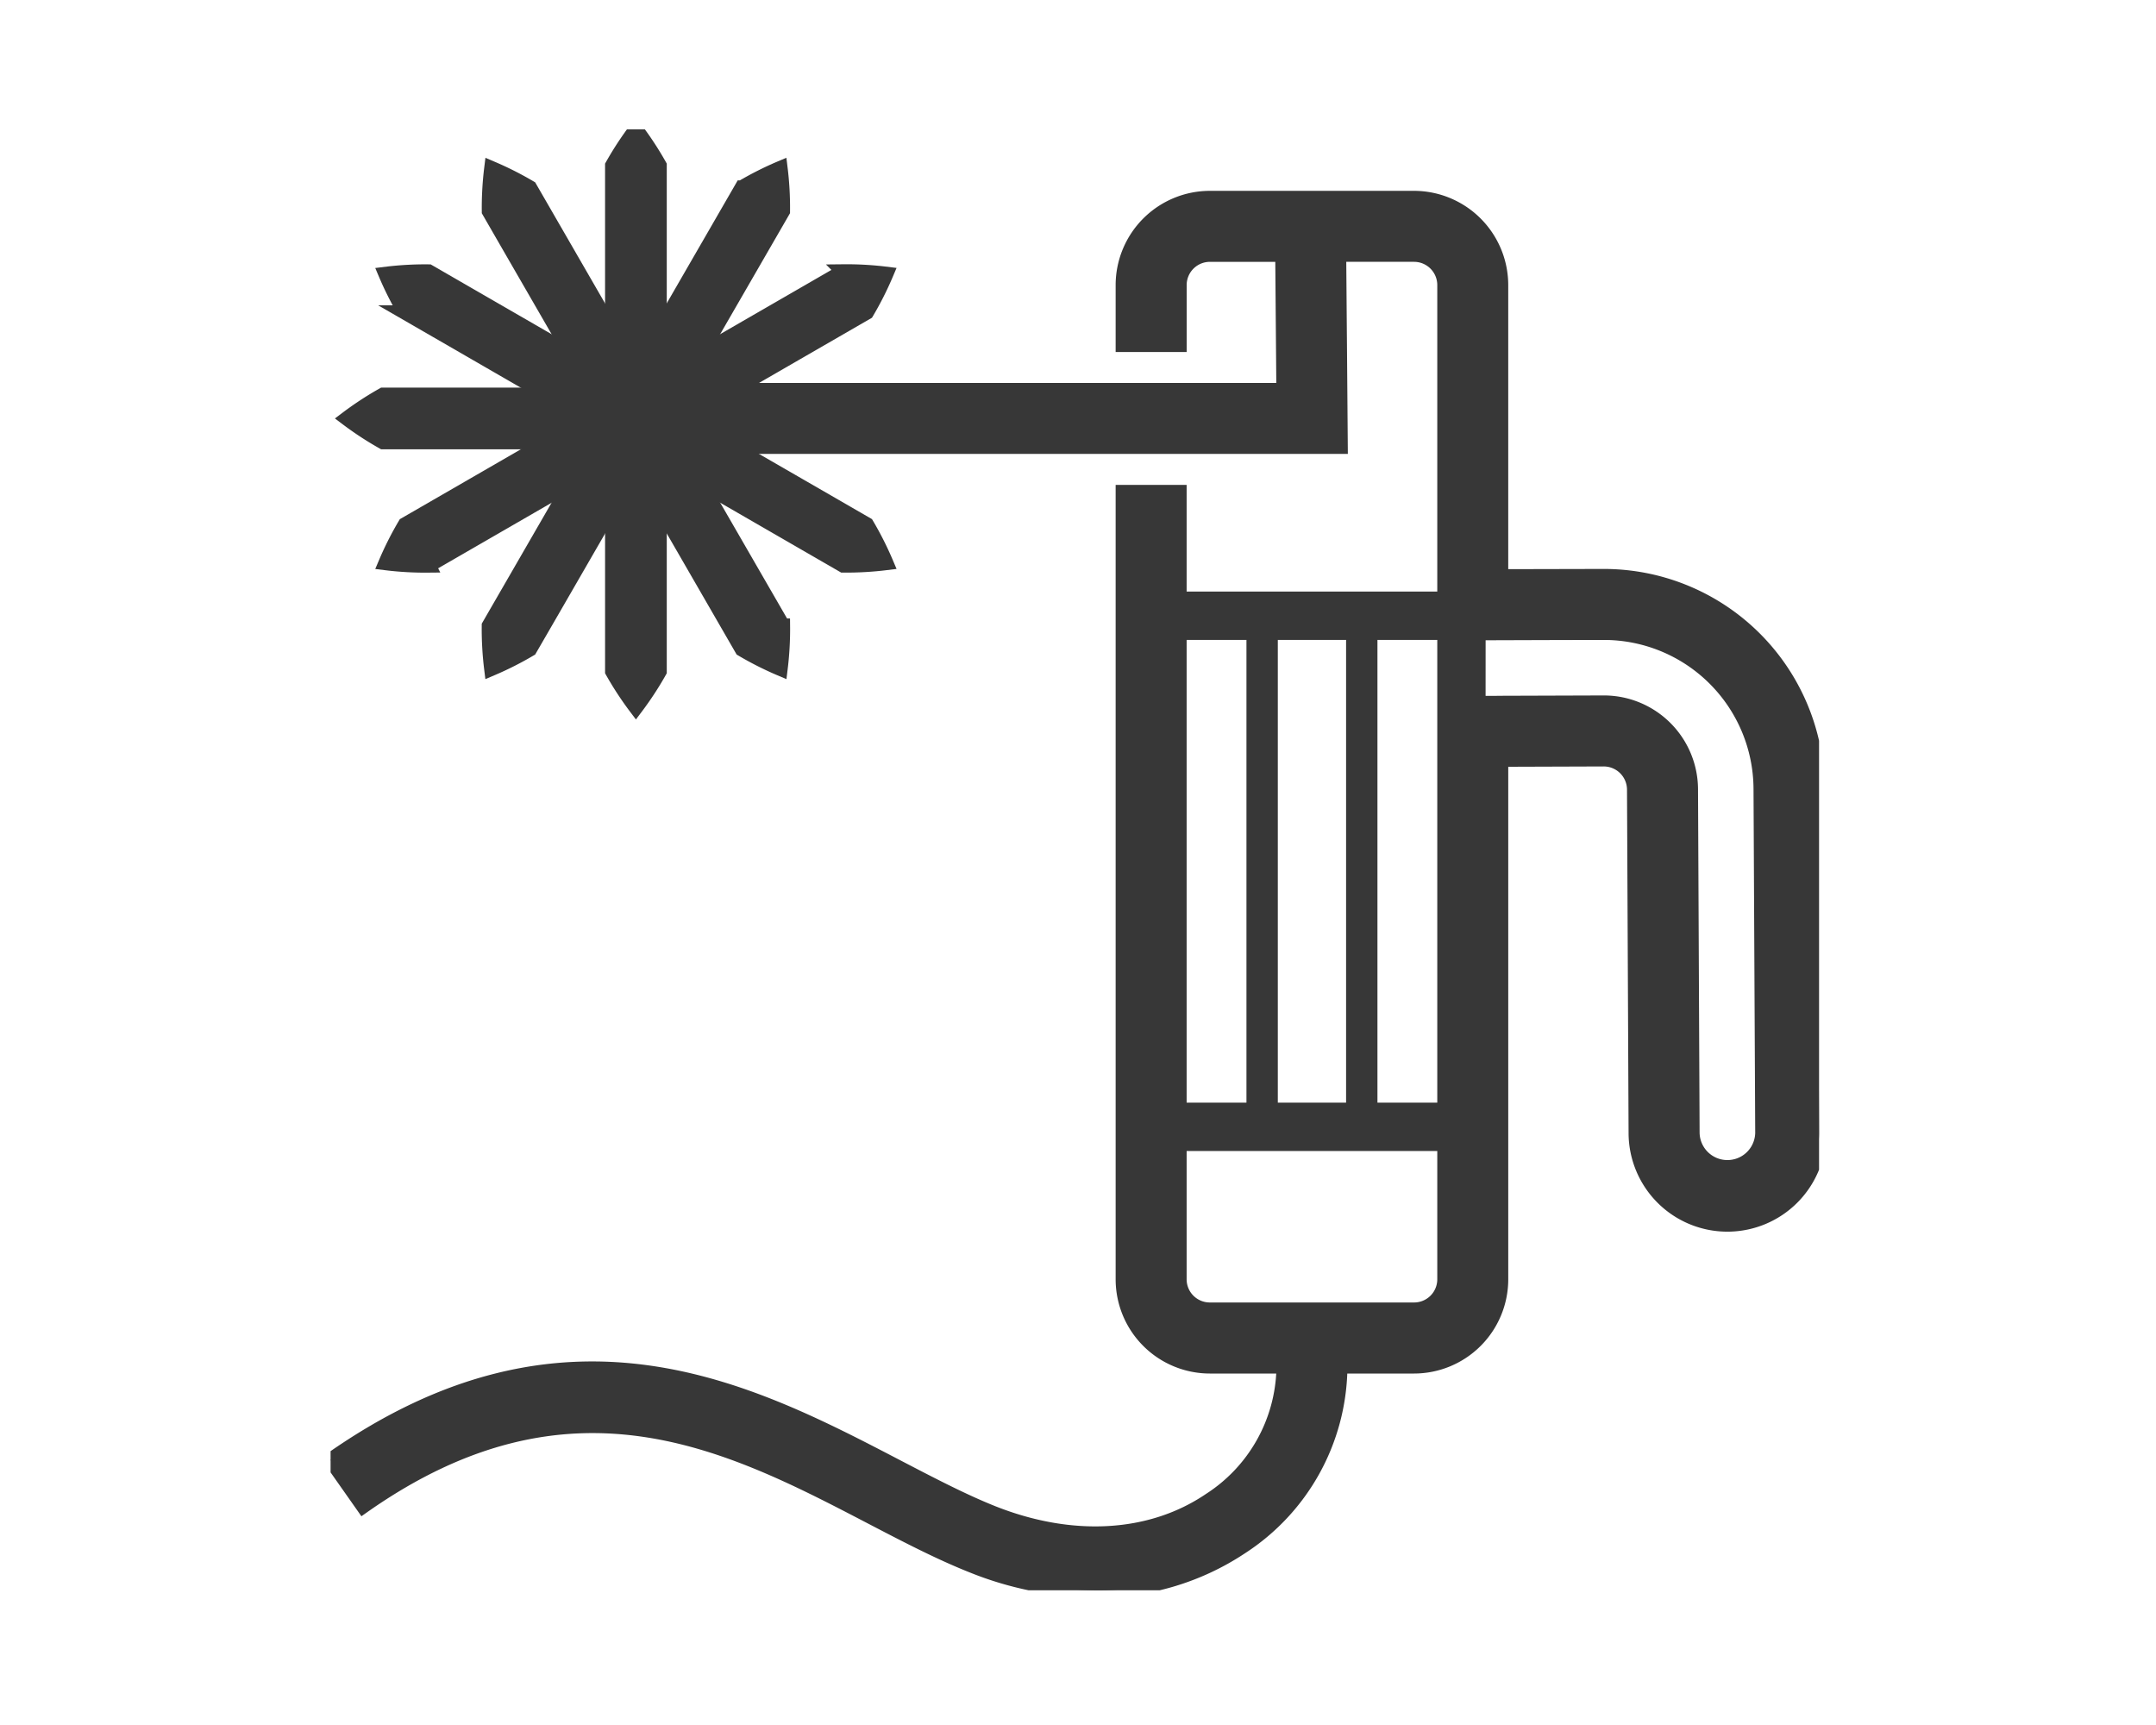
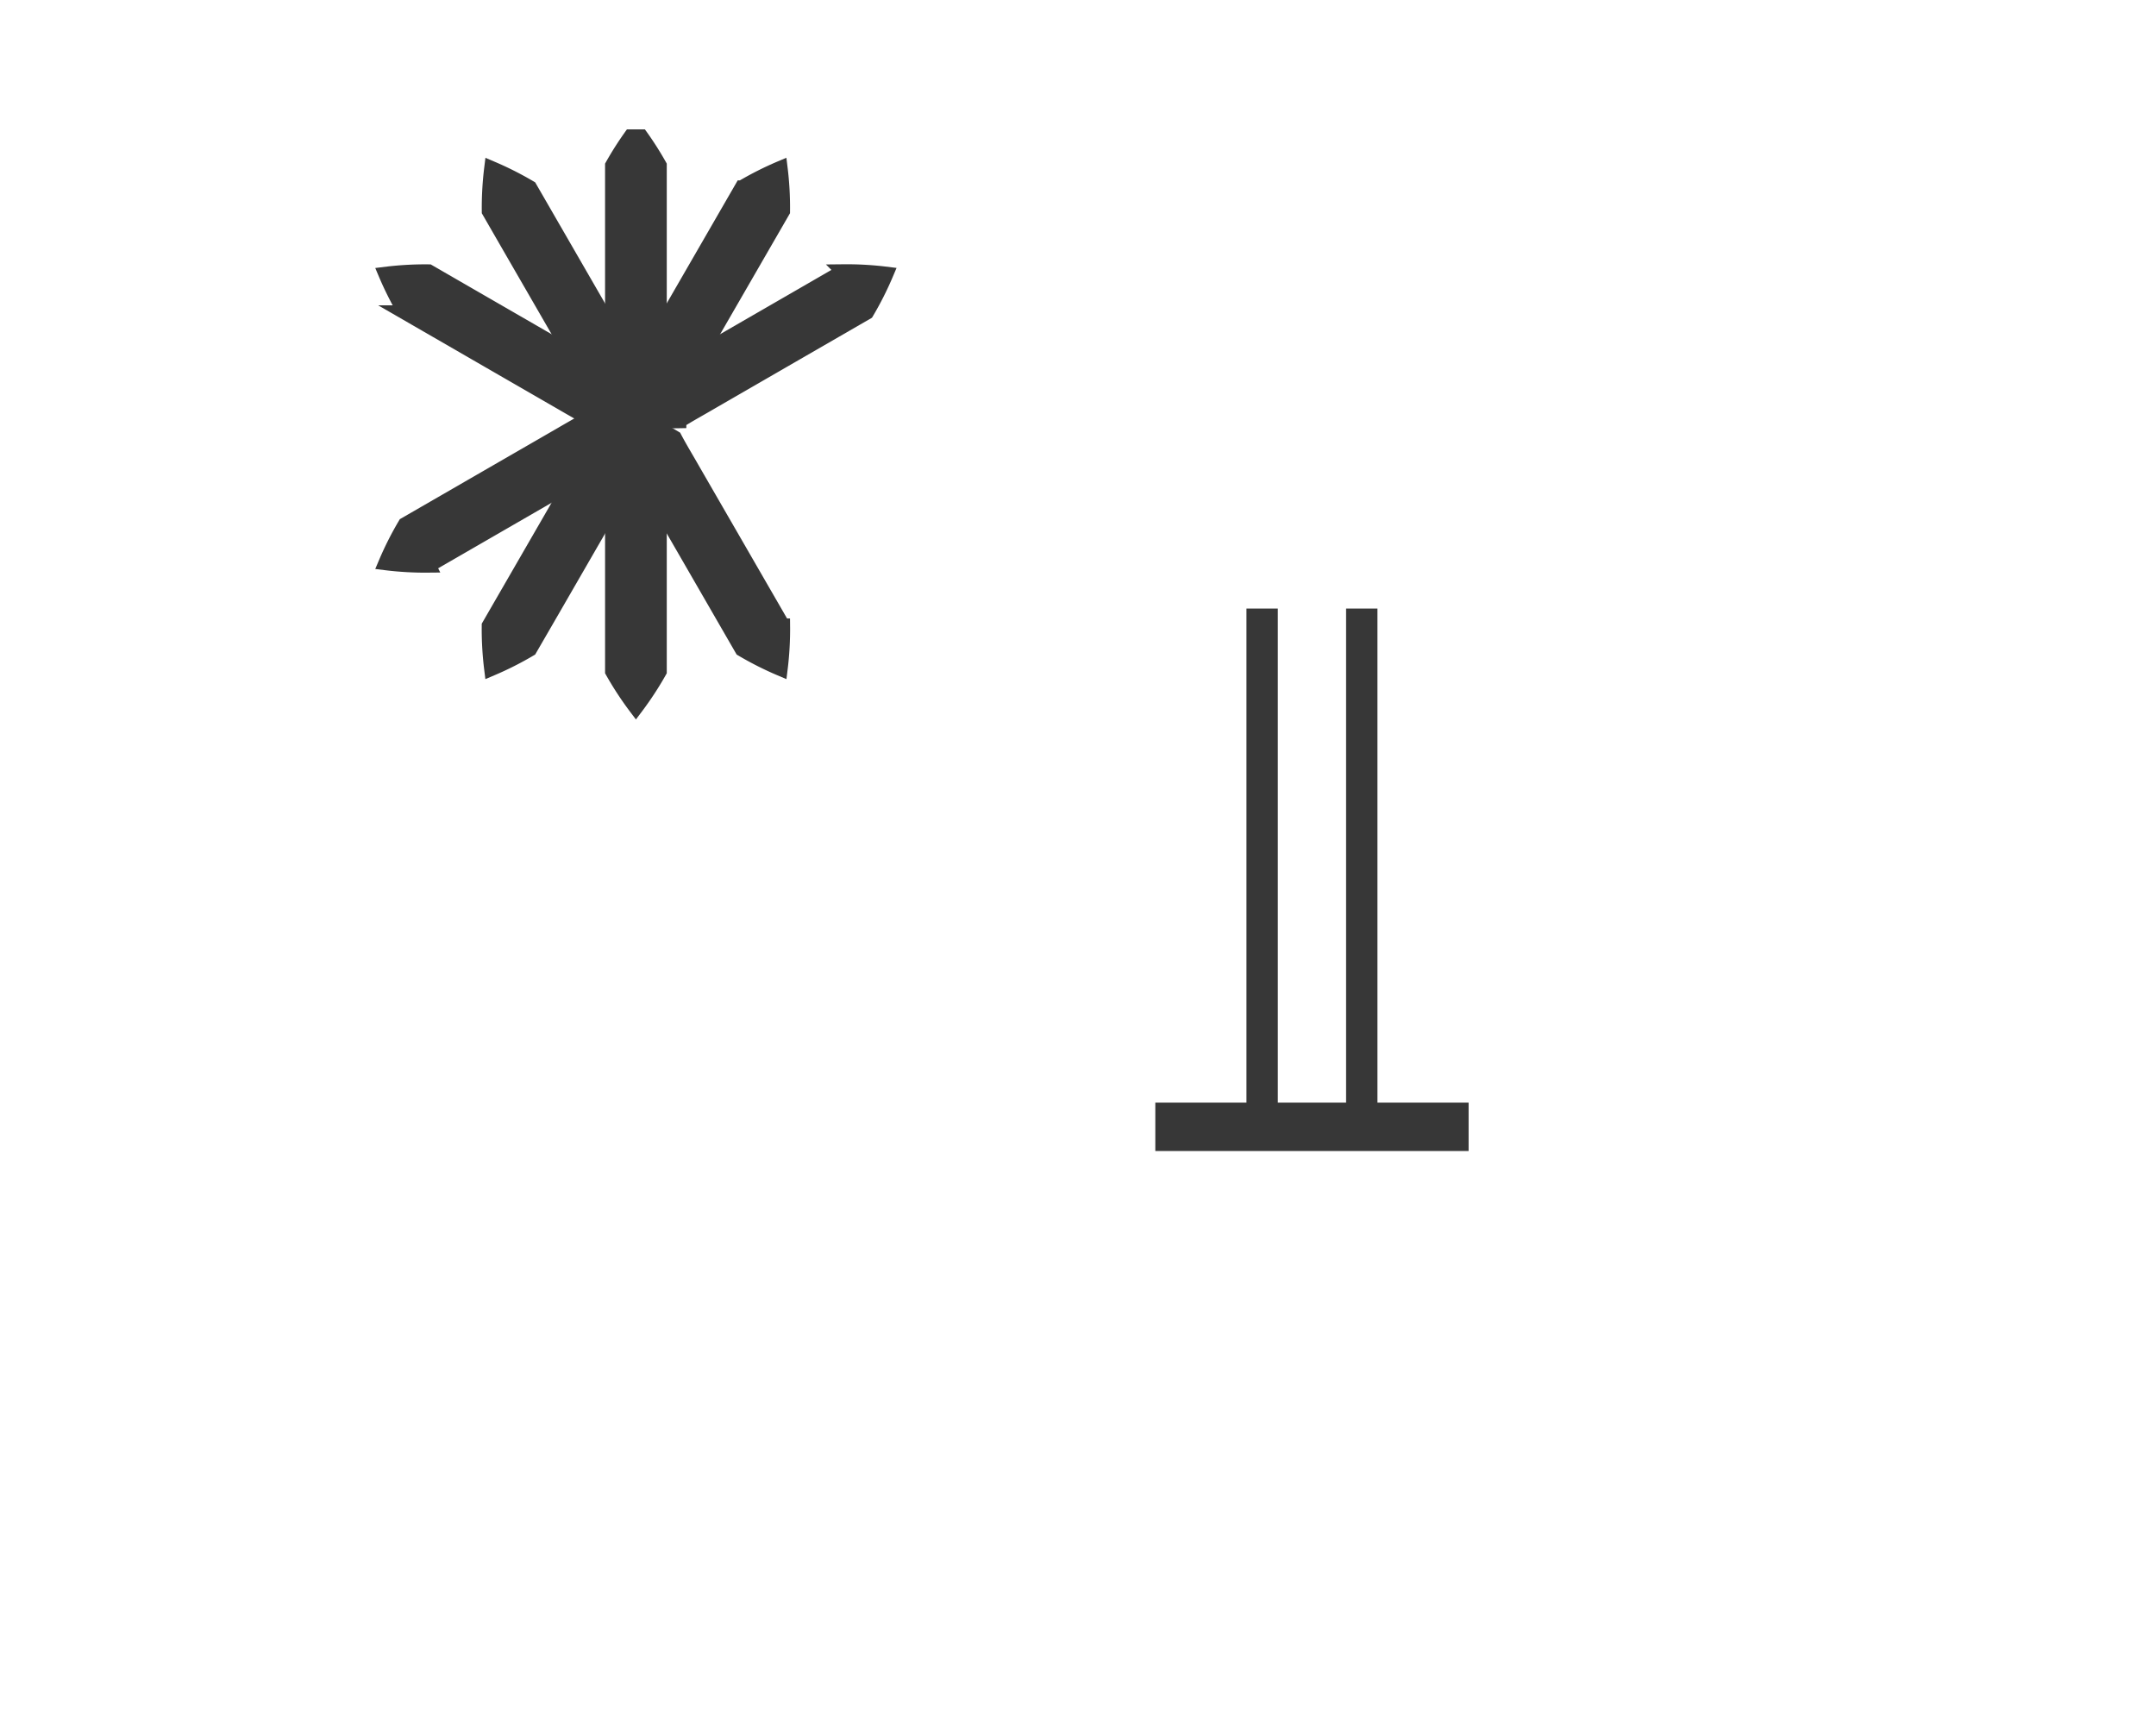
<svg xmlns="http://www.w3.org/2000/svg" width="150" height="120" viewBox="0 0 150 120">
  <defs>
    <clipPath id="clip-path">
      <rect id="長方形_2984" data-name="長方形 2984" width="150" height="120" transform="translate(-379 7020)" fill="#fff" stroke="#707070" stroke-width="1" />
    </clipPath>
    <clipPath id="clip-path-2">
      <rect id="長方形_2968" data-name="長方形 2968" width="103.558" height="101.627" transform="translate(0 0)" fill="#373737" stroke="#373737" stroke-width="1" />
    </clipPath>
  </defs>
  <g id="img42" transform="translate(379 -7020)" clip-path="url(#clip-path)">
    <g id="グループ_9716" data-name="グループ 9716" transform="translate(-356 7029)" clip-path="url(#clip-path-2)">
-       <path id="パス_11262" data-name="パス 11262" d="M351.78,101.725a14.853,14.853,0,0,0-14.907-14.773l-7.1.016V66.7a6.063,6.063,0,0,0-6.051-6.051H309.51a6.063,6.063,0,0,0-6.051,6.051v4.16H307.4V66.7a2.117,2.117,0,0,1,2.112-2.112h5.05c0,.082.079,9.5.079,9.423H269.58v3.939h49.03c-.149-18.526.041,4.928-.11-13.363h5.224a2.117,2.117,0,0,1,2.112,2.112v69.169a2.112,2.112,0,0,1-2.112,2.112H309.51a2.112,2.112,0,0,1-2.112-2.112V81.106h-3.939v54.766a6.058,6.058,0,0,0,6.051,6.051h14.213a6.058,6.058,0,0,0,6.051-6.051V99.715l7.154-.024h.008a2.122,2.122,0,0,1,2.1,2.1l.11,23.928a6.375,6.375,0,0,0,6.374,6.335h.032a6.376,6.376,0,0,0,6.343-6.4ZM328.2,90.915c9.387-.031,4.672-.013,8.683-.024h.055a10.908,10.908,0,0,1,10.9,10.849l.118,23.928v.016a2.435,2.435,0,0,1-4.869.008l-.11-23.928a6.05,6.05,0,0,0-6.035-6.012h-.031c-16.573.055,1.429-.005-8.714.032Z" transform="translate(-248.34 -55.873)" fill="#373737" stroke="#373737" stroke-width="1" />
-       <rect id="長方形_2964" data-name="長方形 2964" width="20.797" height="2.364" transform="translate(57.879 32.652)" fill="#373737" stroke="#373737" stroke-width="1" />
      <rect id="長方形_2965" data-name="長方形 2965" width="20.797" height="2.364" transform="translate(57.879 68.206)" fill="#373737" stroke="#373737" stroke-width="1" />
      <rect id="長方形_2966" data-name="長方形 2966" width="1.182" height="35.553" transform="translate(64.22 33.834)" fill="#373737" stroke="#373737" stroke-width="1" />
      <rect id="長方形_2967" data-name="長方形 2967" width="1.182" height="35.553" transform="translate(71.152 33.834)" fill="#373737" stroke="#373737" stroke-width="1" />
      <path id="パス_11263" data-name="パス 11263" d="M250.17,20.111a18.632,18.632,0,0,1-1.663-2.514c.033-.838.009-1.676.016-2.514V2.516A22.5,22.5,0,0,1,250.17,0a22.5,22.5,0,0,1,1.646,2.514V15.084c.007.838-.016,1.676.017,2.514a18.631,18.631,0,0,1-1.663,2.514" transform="translate(-228.927 -0.002)" fill="#373737" stroke="#373737" stroke-width="1" />
      <path id="パス_11264" data-name="パス 11264" d="M150.076,51.611a18.616,18.616,0,0,1-2.7-1.345c-.39-.742-.83-1.456-1.243-2.185l-2.514-4.354-2.514-4.354L139.853,37.2a22.514,22.514,0,0,1,.169-3A22.5,22.5,0,0,1,142.7,35.55l1.257,2.177,2.514,4.354,2.514,4.354c.425.722.824,1.459,1.271,2.169a18.633,18.633,0,0,1-.183,3.008" transform="translate(-128.834 -31.502)" fill="#373737" stroke="#373737" stroke-width="1" />
      <path id="パス_11265" data-name="パス 11265" d="M65.99,135.7a18.617,18.617,0,0,1-3.008.183c-.709-.447-1.447-.846-2.169-1.271L56.459,132.1l-4.354-2.514-2.177-1.257a22.5,22.5,0,0,1-1.354-2.682,22.5,22.5,0,0,1,3-.169l2.177,1.257,4.354,2.513,4.354,2.514c.729.413,1.443.852,2.185,1.242a18.621,18.621,0,0,1,1.346,2.7" transform="translate(-44.748 -115.588)" fill="#373737" stroke="#373737" stroke-width="1" />
-       <path id="パス_11266" data-name="パス 11266" d="M34.489,235.791a18.63,18.63,0,0,1-2.514,1.663c-.838-.033-1.676-.009-2.514-.016H16.894a22.514,22.514,0,0,1-2.514-1.646,22.5,22.5,0,0,1,2.514-1.646H29.462c.838-.007,1.676.016,2.514-.017a18.647,18.647,0,0,1,2.514,1.663" transform="translate(-13.247 -215.682)" fill="#373737" stroke="#373737" stroke-width="1" />
      <path id="パス_11267" data-name="パス 11267" d="M65.99,253.089a18.62,18.62,0,0,1-1.346,2.7c-.742.39-1.456.83-2.185,1.242l-4.354,2.514-4.354,2.514-2.177,1.257a22.473,22.473,0,0,1-3-.169,22.507,22.507,0,0,1,1.354-2.682l2.177-1.257,4.354-2.513,4.354-2.514c.722-.425,1.459-.824,2.169-1.271a18.636,18.636,0,0,1,3.008.183" transform="translate(-44.748 -232.98)" fill="#373737" stroke="#373737" stroke-width="1" />
      <path id="パス_11268" data-name="パス 11268" d="M150.076,255.229a18.635,18.635,0,0,1,.183,3.008c-.447.709-.846,1.447-1.271,2.169l-2.514,4.354-2.514,4.354L142.7,271.29a22.523,22.523,0,0,1-2.682,1.354,22.513,22.513,0,0,1-.169-3l1.257-2.177,2.514-4.354,2.514-4.354c.413-.729.852-1.443,1.243-2.185a18.613,18.613,0,0,1,2.7-1.346" transform="translate(-128.834 -235.12)" fill="#373737" stroke="#373737" stroke-width="1" />
      <path id="パス_11269" data-name="パス 11269" d="M250.17,255.229a18.637,18.637,0,0,1,1.663,2.514c-.033.838-.009,1.676-.017,2.514v12.568a22.508,22.508,0,0,1-1.646,2.514,22.51,22.51,0,0,1-1.646-2.514V260.256c-.007-.838.016-1.676-.016-2.514a18.638,18.638,0,0,1,1.663-2.514" transform="translate(-228.927 -235.12)" fill="#373737" stroke="#373737" stroke-width="1" />
      <path id="パス_11270" data-name="パス 11270" d="M267.469,255.229a18.611,18.611,0,0,1,2.7,1.346c.39.742.83,1.456,1.243,2.185l2.514,4.354,2.514,4.354,1.257,2.177a22.518,22.518,0,0,1-.169,3,22.522,22.522,0,0,1-2.682-1.354l-1.257-2.177-2.514-4.354-2.514-4.354c-.425-.722-.824-1.459-1.271-2.169a18.624,18.624,0,0,1,.183-3.008" transform="translate(-246.227 -235.12)" fill="#373737" stroke="#373737" stroke-width="1" />
      <path id="パス_11271" data-name="パス 11271" d="M267.469,51.611a18.623,18.623,0,0,1-.183-3.008c.447-.709.846-1.447,1.271-2.169l2.514-4.354,2.514-4.354,1.257-2.177a22.5,22.5,0,0,1,2.682-1.354,22.519,22.519,0,0,1,.169,3l-1.257,2.177-2.514,4.354-2.514,4.354c-.413.729-.852,1.443-1.243,2.185a18.613,18.613,0,0,1-2.7,1.345" transform="translate(-246.227 -31.502)" fill="#373737" stroke="#373737" stroke-width="1" />
      <path id="パス_11272" data-name="パス 11272" d="M269.608,135.7a18.62,18.62,0,0,1,1.346-2.7c.742-.391,1.456-.83,2.185-1.243l4.354-2.514,4.354-2.514,2.177-1.257a22.492,22.492,0,0,1,3,.169,22.518,22.518,0,0,1-1.354,2.682l-2.177,1.257-4.354,2.514-4.354,2.514c-.722.425-1.459.824-2.169,1.271a18.626,18.626,0,0,1-3.008-.183" transform="translate(-248.366 -115.588)" fill="#373737" stroke="#373737" stroke-width="1" />
-       <path id="パス_11273" data-name="パス 11273" d="M269.608,253.089a18.636,18.636,0,0,1,3.008-.183c.709.448,1.447.846,2.169,1.271l4.354,2.514,4.354,2.513,2.177,1.257a22.511,22.511,0,0,1,1.354,2.682,22.525,22.525,0,0,1-3,.169l-2.177-1.257-4.354-2.514-4.354-2.514c-.729-.413-1.443-.852-2.185-1.243a18.625,18.625,0,0,1-1.346-2.7" transform="translate(-248.366 -232.98)" fill="#373737" stroke="#373737" stroke-width="1" />
-       <path id="パス_11274" data-name="パス 11274" d="M53.212,1076.948a23.366,23.366,0,0,1-8.644-1.739c-2.239-.894-4.534-2.089-6.963-3.355-9.8-5.106-20.908-10.894-35.339-.751L0,1067.88c16.391-11.522,29.163-4.867,39.425.48,2.339,1.218,4.548,2.37,6.6,3.19,5.539,2.211,11.058,1.89,15.145-.879a11.162,11.162,0,0,0,5.134-9.1v-2.833h3.939v2.833a15.091,15.091,0,0,1-6.864,12.363,17.96,17.96,0,0,1-10.171,3.015" transform="translate(0 -975.321)" fill="#373737" stroke="#373737" stroke-width="1" />
    </g>
  </g>
</svg>